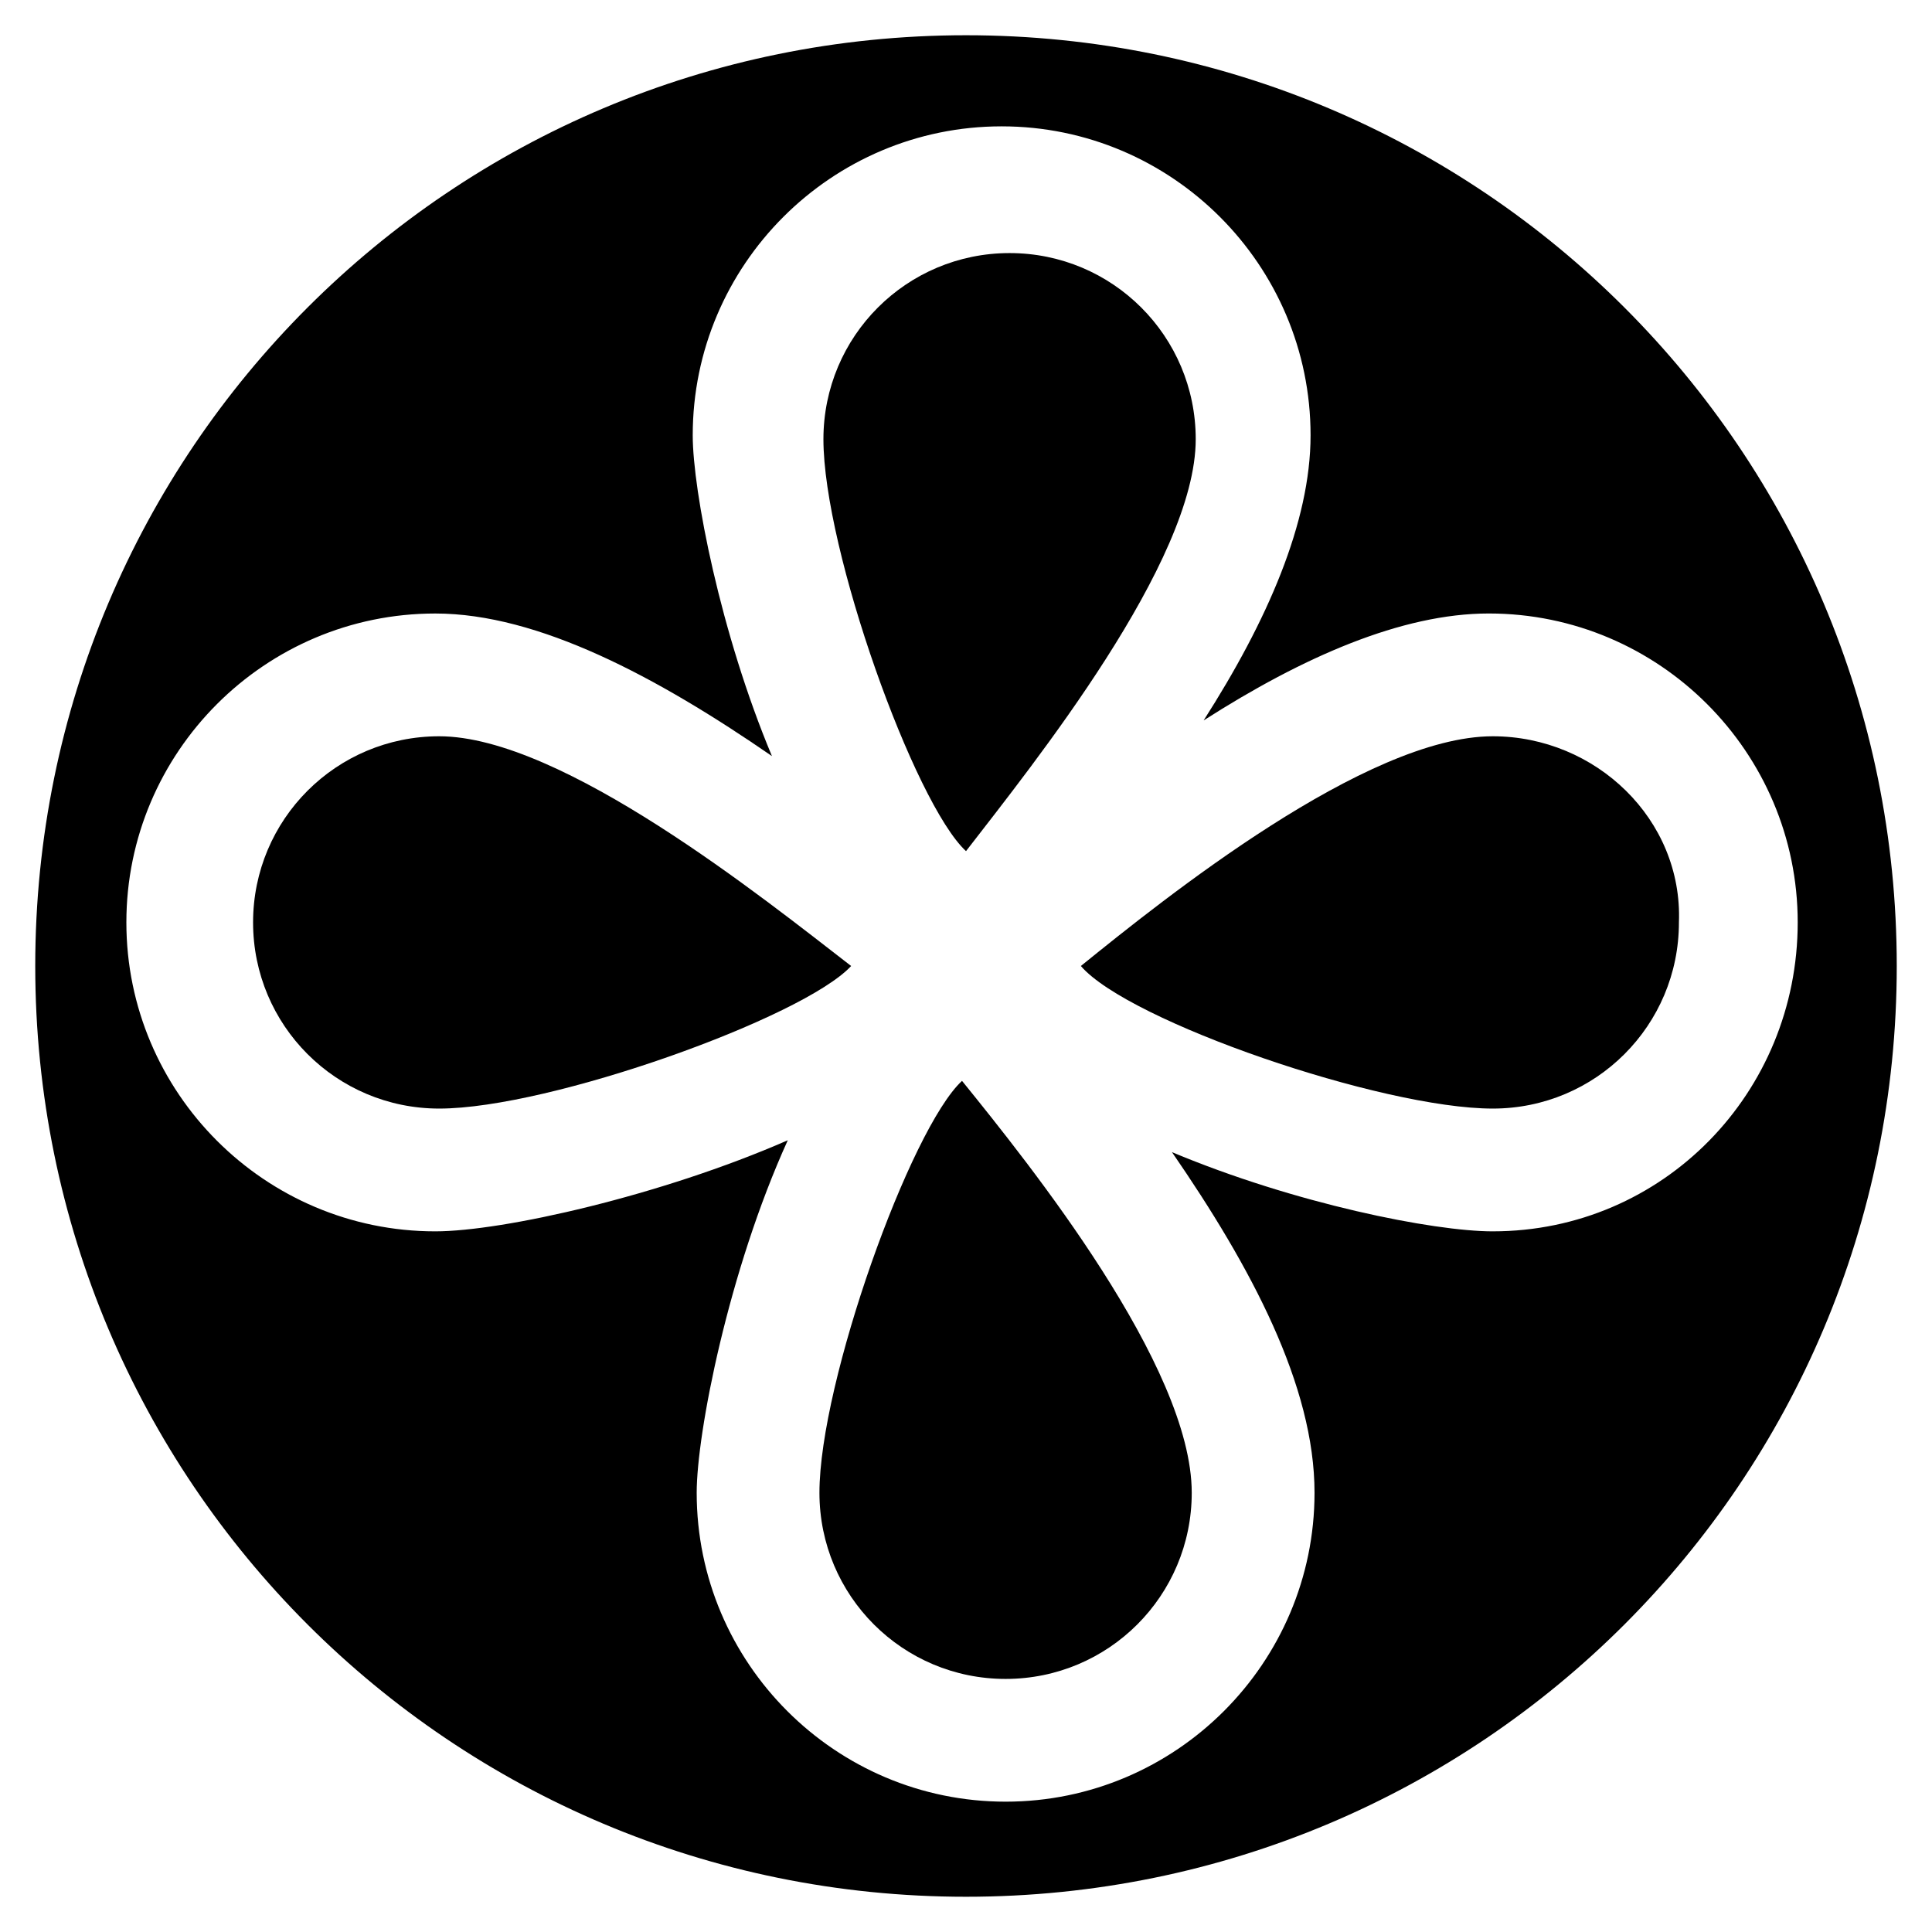
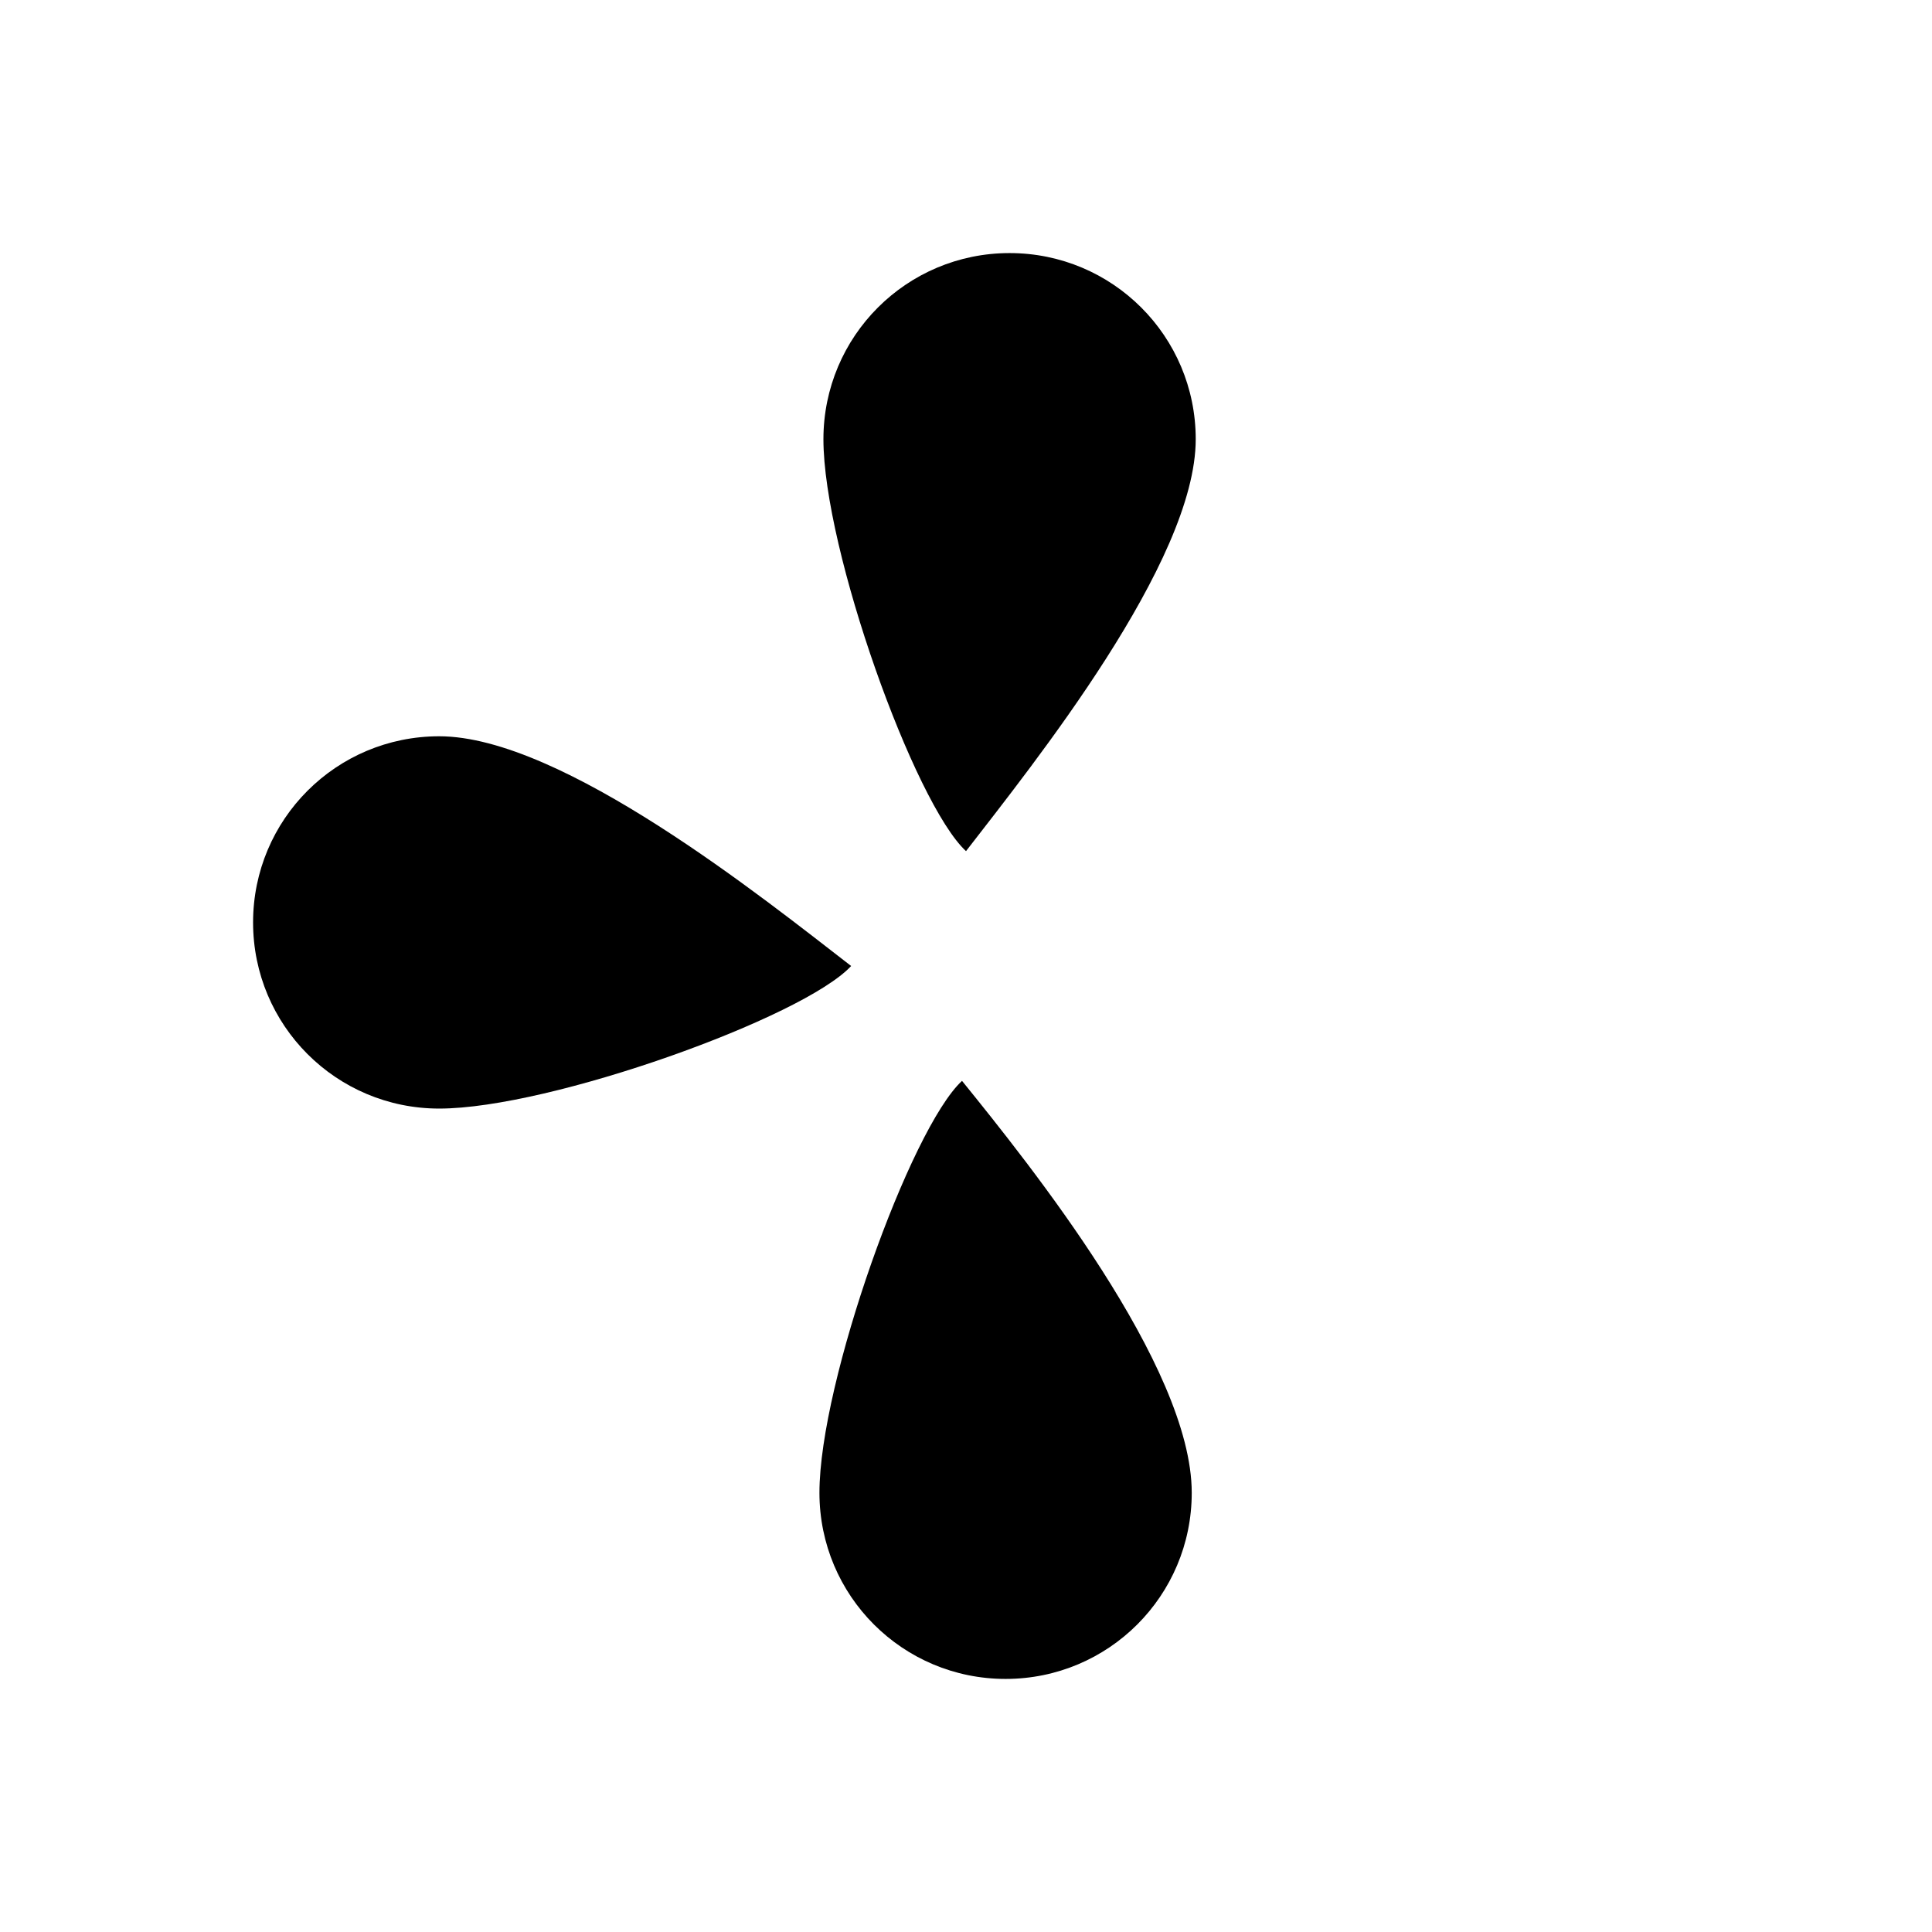
<svg xmlns="http://www.w3.org/2000/svg" fill="#000000" width="800px" height="800px" version="1.1" viewBox="144 144 512 512">
  <g>
    <path d="m361.16 539.6c0 27.289 22.043 49.332 49.332 49.332 27.289 0 49.332-22.043 49.332-49.332 0-33.586-43.035-87.117-60.879-109.16-13.645 12.594-37.785 79.77-37.785 109.16z" />
    <path d="m260.4 339.12c-27.289 0-49.332 22.043-49.332 49.332s22.043 49.332 49.332 49.332c29.391 0 96.562-24.141 109.16-37.785-23.094-17.844-76.625-60.879-109.16-60.879z" />
-     <path d="m460.88 260.4c0-27.289-22.043-49.332-49.332-49.332-27.289 0-49.332 22.043-49.332 49.332 0 29.391 24.141 96.562 37.785 109.16 17.844-23.094 60.879-76.625 60.879-109.16z" />
-     <path d="m400 153.34c-136.45 0-246.66 110.21-246.66 246.66 0 136.45 110.21 246.66 246.66 246.66 136.45 0 246.66-110.21 246.66-246.66 0-136.45-110.21-246.66-246.66-246.66zm139.6 316.98c-15.742 0-52.48-7.348-85.02-20.992 20.992 30.438 37.785 61.926 37.785 90.266 0 45.133-36.734 81.867-81.867 81.867-45.133 0-81.867-36.734-81.867-81.867 0-15.742 8.398-58.777 24.141-93.414-33.586 14.695-75.57 24.141-93.414 24.141-45.133 0-81.867-36.734-81.867-81.867s36.734-81.867 81.867-81.867c27.289 0 58.777 16.793 89.215 37.785-13.645-32.539-20.992-70.324-20.992-85.02 0-45.133 36.734-81.867 81.867-81.867 45.133 0 81.867 36.734 81.867 81.867 0 23.09-11.547 49.332-28.34 75.57 26.238-16.793 52.48-28.34 75.57-28.34 45.133 0 81.867 36.734 81.867 81.867 0.004 45.137-35.68 81.871-80.812 81.871z" />
-     <path d="m539.6 339.12c-33.586 0-87.117 43.035-109.16 60.879 12.594 14.695 79.77 37.785 109.16 37.785 27.289 0 49.332-22.043 49.332-49.332 1.047-27.289-22.043-49.332-49.332-49.332z" />
+     <path d="m460.88 260.4c0-27.289-22.043-49.332-49.332-49.332-27.289 0-49.332 22.043-49.332 49.332 0 29.391 24.141 96.562 37.785 109.16 17.844-23.094 60.879-76.625 60.879-109.16" />
  </g>
</svg>